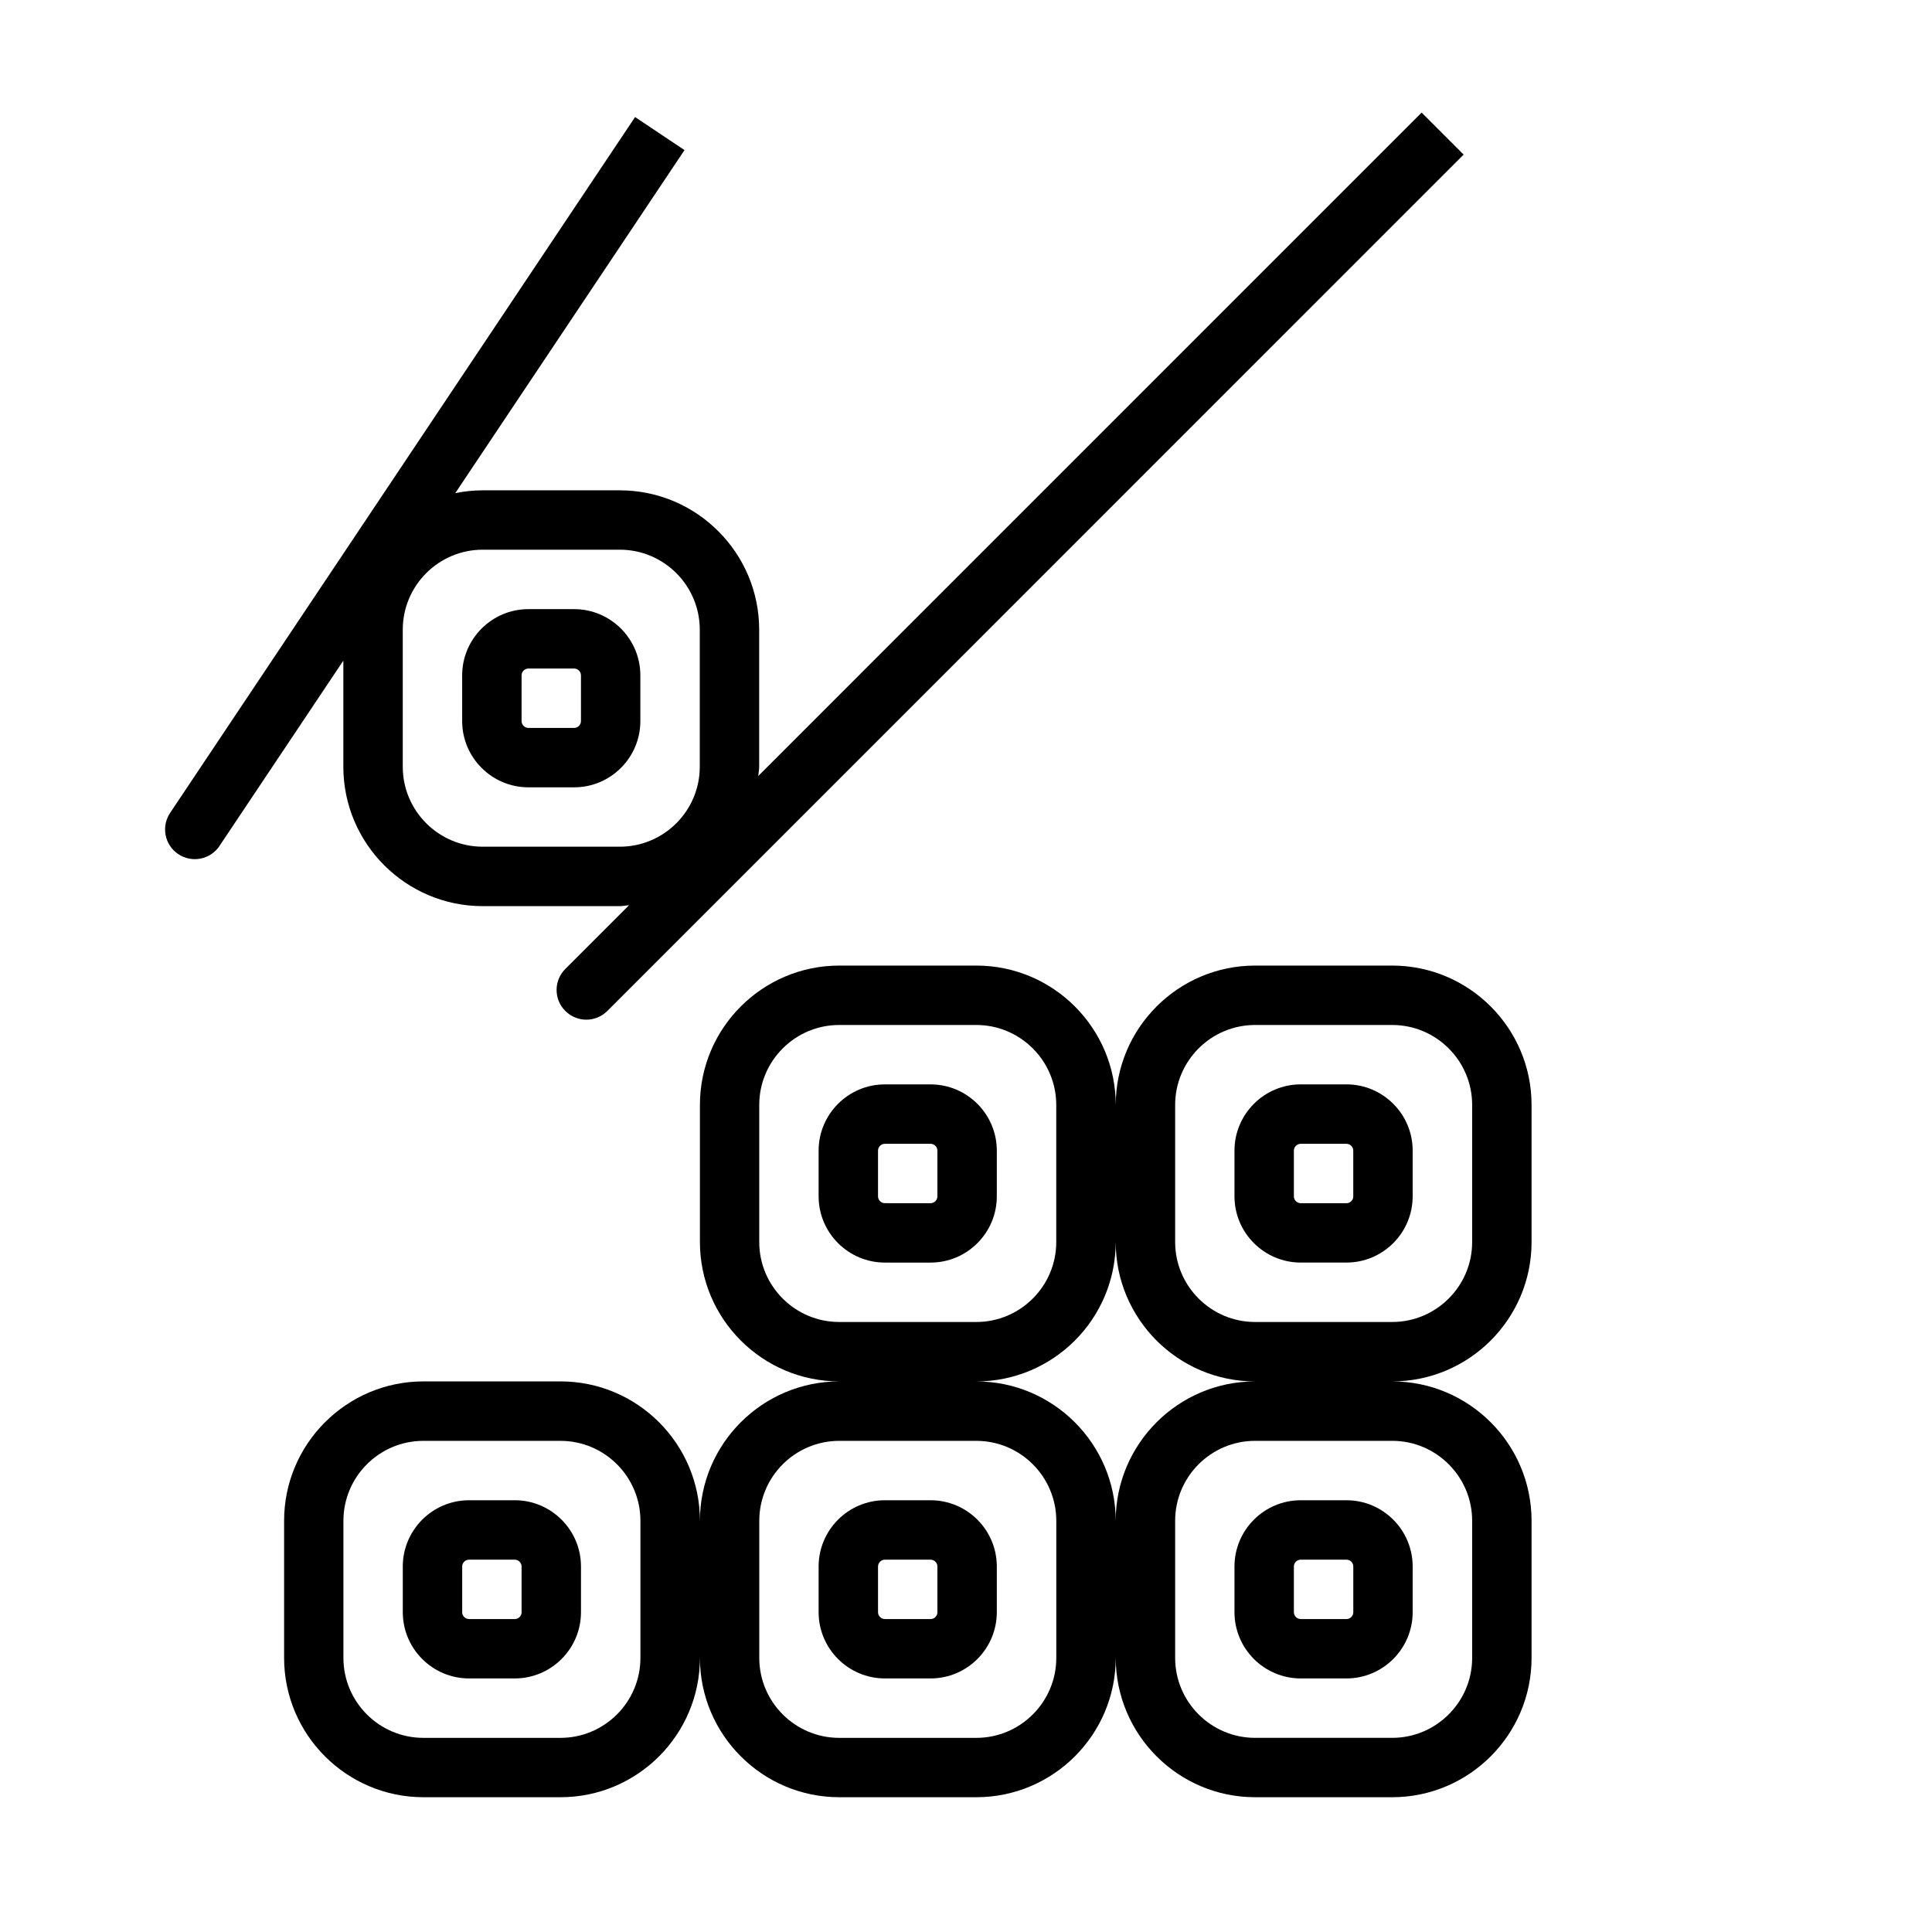
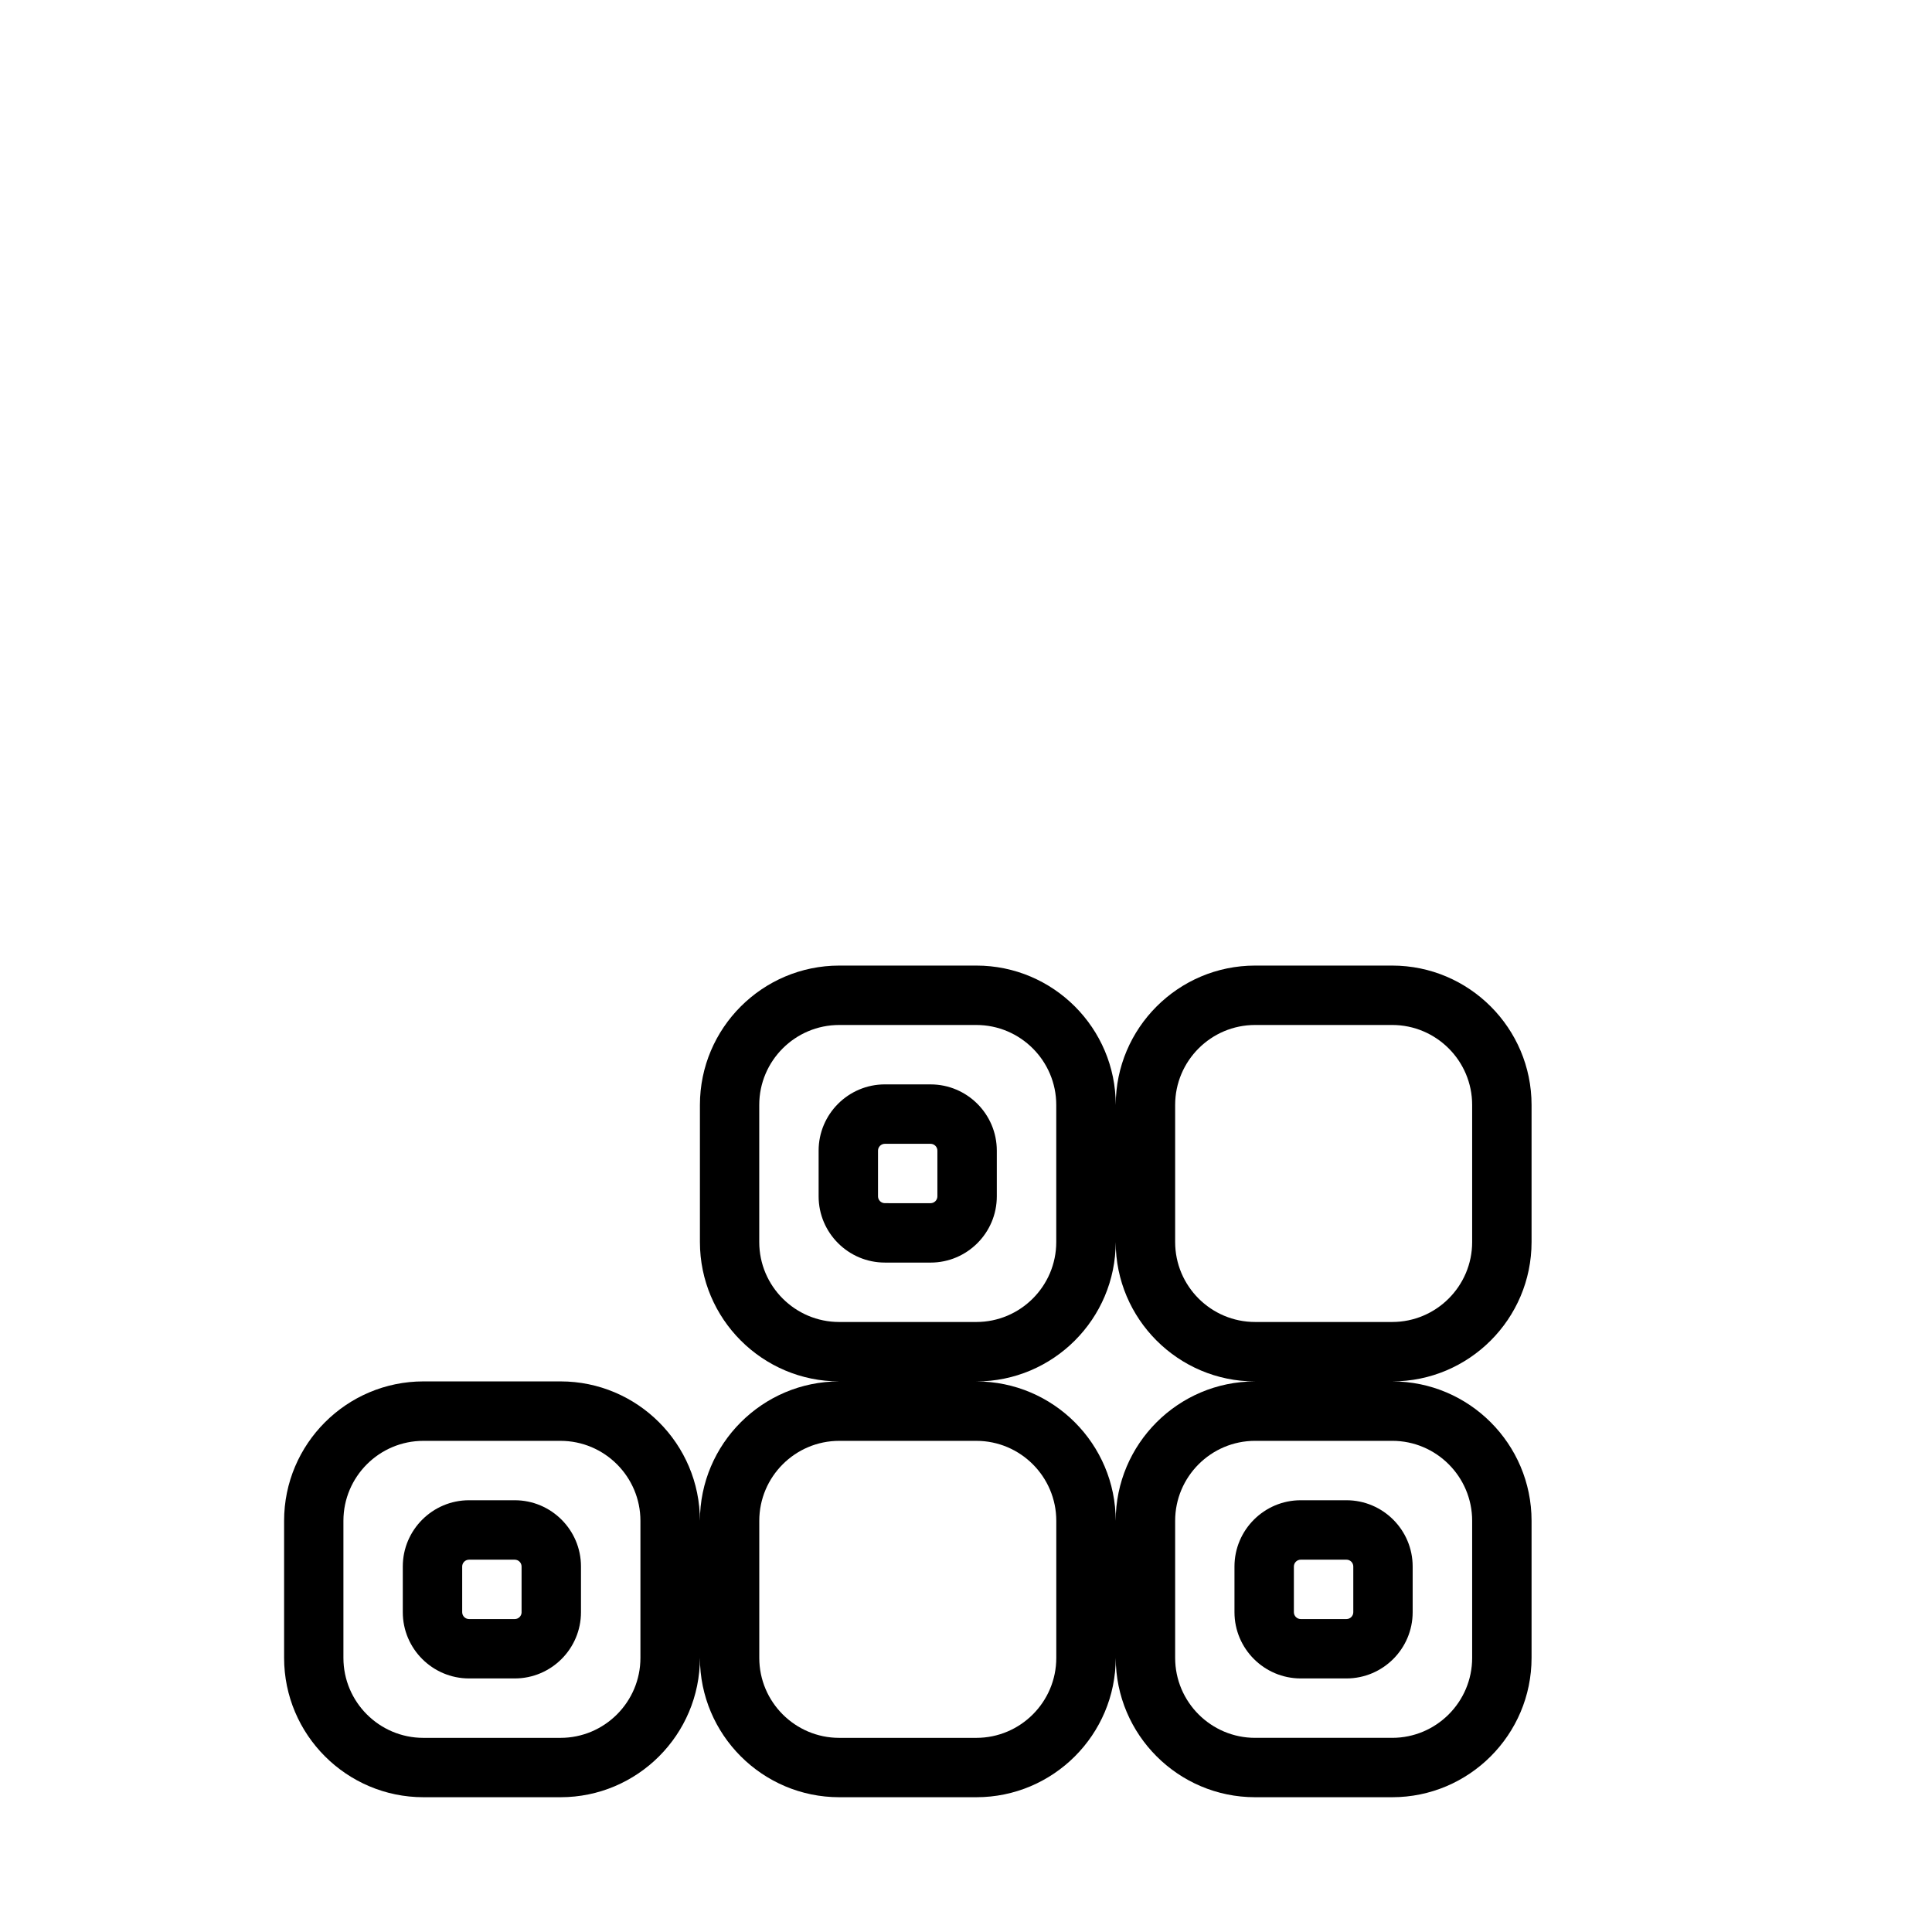
<svg xmlns="http://www.w3.org/2000/svg" fill="#000000" width="800px" height="800px" version="1.1" viewBox="144 144 512 512">
  <g>
-     <path d="m234.99 319.07v28.133c0 20.363 16.57 36.934 36.934 36.934h36.328c0.836 0 1.621-0.188 2.449-0.242l-16.887 16.887c-3.078 3.078-3.086 8.055 0 11.133 3.078 3.078 8.055 3.078 11.133 0l93.039-93.047 133.89-133.9-11.129-11.133-133.89 133.9-41.91 41.918c0.055-0.82 0.242-1.605 0.242-2.449v-36.328c0-20.363-16.57-36.934-36.934-36.934h-36.328c-2.488 0-4.922 0.262-7.273 0.738l55.434-82.957 5.312-7.949-13.098-8.754-5.312 7.949-117.91 176.46c-2.418 3.629-1.449 8.508 2.164 10.918 3.621 2.426 8.508 1.457 10.926-2.156 0.008-0.008 0.008-0.023 0.016-0.039zm73.266-29.395c11.684 0 21.191 9.508 21.191 21.191v36.328c0 11.684-9.508 21.191-21.191 21.191h-36.328c-11.684 0-21.191-9.508-21.191-21.191v-36.328c0-11.684 9.508-21.191 21.191-21.191z" />
    <path d="m488.71 541.58c-9.684 0-17.562 7.879-17.562 17.555v12.113c0 9.676 7.879 17.555 17.562 17.555h12.105c9.684 0 17.555-7.879 17.555-17.555v-12.113c0-9.676-7.871-17.555-17.555-17.555zm13.926 17.562v12.113c0 1-0.82 1.812-1.812 1.812h-12.113c-1 0-1.82-0.82-1.82-1.812v-12.113c0-1 0.82-1.812 1.82-1.812h12.105c1.004-0.008 1.82 0.812 1.82 1.812z" />
-     <path d="m390.61 541.58h-12.105c-9.684 0-17.562 7.879-17.562 17.555v12.113c0 9.676 7.879 17.555 17.562 17.555h12.105c9.684 0 17.555-7.879 17.555-17.555v-12.113c0.008-9.676-7.871-17.555-17.555-17.555zm1.82 29.676c0 1-0.82 1.812-1.812 1.812h-12.113c-1 0-1.82-0.82-1.82-1.812v-12.113c0-1 0.82-1.812 1.82-1.812h12.105c1 0 1.812 0.82 1.812 1.812v12.113z" />
    <path d="m280.41 541.58h-12.105c-9.684 0-17.562 7.879-17.562 17.555v12.113c0 9.676 7.879 17.555 17.562 17.555h12.105c9.684 0 17.555-7.879 17.555-17.555v-12.113c0.008-9.676-7.871-17.555-17.555-17.555zm1.82 29.676c0 1-0.82 1.812-1.812 1.812h-12.113c-1 0-1.82-0.82-1.82-1.812v-12.113c0-1 0.82-1.812 1.82-1.812h12.105c1 0 1.812 0.82 1.812 1.812v12.113z" />
    <path d="m549.88 473.15v-36.328c0-20.363-16.57-36.934-36.934-36.934h-36.328c-20.363 0-36.934 16.57-36.934 36.934 0-20.363-16.57-36.934-36.934-36.934h-36.328c-20.363 0-36.934 16.57-36.934 36.934v36.328c0 20.363 16.57 36.934 36.934 36.934-20.363 0-36.934 16.57-36.934 36.934 0-20.363-16.57-36.934-36.934-36.934h-36.328c-20.363 0-36.934 16.57-36.934 36.934v36.328c0 20.363 16.57 36.934 36.934 36.934h36.328c20.363 0 36.934-16.57 36.934-36.934 0 20.363 16.57 36.934 36.934 36.934h36.328c20.363 0 36.934-16.57 36.934-36.934 0 20.363 16.57 36.934 36.934 36.934h36.328c20.363 0 36.934-16.57 36.934-36.934v-36.328c0-20.363-16.57-36.934-36.934-36.934 20.363 0.004 36.934-16.566 36.934-36.934zm-236.16 110.21c0 11.684-9.508 21.191-21.191 21.191h-36.328c-11.684 0-21.191-9.508-21.191-21.191v-36.328c0-11.684 9.508-21.191 21.191-21.191h36.328c11.684 0 21.191 9.508 21.191 21.191zm31.488-110.21v-36.328c0-11.684 9.508-21.191 21.191-21.191h36.328c11.684 0 21.191 9.508 21.191 21.191v36.328c0 11.684-9.508 21.191-21.191 21.191h-36.328c-11.684 0-21.191-9.508-21.191-21.191zm78.719 110.21c0 11.684-9.508 21.191-21.191 21.191h-36.328c-11.684 0-21.191-9.508-21.191-21.191v-36.328c0-11.684 9.508-21.191 21.191-21.191h36.328c11.684 0 21.191 9.508 21.191 21.191zm110.21-36.332v36.328c0 11.684-9.508 21.191-21.191 21.191h-36.328c-11.684 0-21.191-9.508-21.191-21.191v-36.328c0-11.684 9.508-21.191 21.191-21.191h36.328c11.684-0.008 21.191 9.504 21.191 21.191zm-94.465 0c0-20.363-16.57-36.934-36.934-36.934 20.363 0 36.934-16.57 36.934-36.934 0 20.363 16.57 36.934 36.934 36.934-20.363-0.008-36.934 16.57-36.934 36.934zm94.465-73.879c0 11.684-9.508 21.191-21.191 21.191h-36.328c-11.684 0-21.191-9.508-21.191-21.191v-36.328c0-11.684 9.508-21.191 21.191-21.191h36.328c11.684 0 21.191 9.508 21.191 21.191z" />
-     <path d="m500.82 431.37h-12.109c-9.684 0-17.562 7.879-17.562 17.555v12.113c0 9.676 7.879 17.555 17.562 17.555h12.105c9.684 0 17.555-7.879 17.555-17.555v-12.113c0.012-9.672-7.867-17.555-17.551-17.555zm1.816 29.68c0 1-0.82 1.812-1.812 1.812l-12.113-0.004c-1 0-1.82-0.82-1.82-1.812v-12.113c0-1 0.82-1.812 1.82-1.812h12.105c1 0 1.812 0.82 1.812 1.812v12.117z" />
    <path d="m390.61 478.6c9.684 0 17.555-7.879 17.555-17.555v-12.113c0-9.676-7.871-17.555-17.555-17.555l-12.105-0.004c-9.684 0-17.562 7.879-17.562 17.555v12.113c0 9.676 7.879 17.555 17.562 17.555zm-13.926-17.555v-12.113c0-1 0.82-1.812 1.82-1.812h12.105c1 0 1.812 0.82 1.812 1.812v12.113c0 1-0.82 1.812-1.812 1.812l-12.105-0.004c-1 0-1.82-0.809-1.82-1.809z" />
-     <path d="m284.04 352.65h12.105c9.684 0 17.555-7.879 17.555-17.555v-12.113c0-9.676-7.871-17.555-17.555-17.555h-12.105c-9.684 0-17.562 7.879-17.562 17.555v12.113c0 9.676 7.879 17.555 17.562 17.555zm-1.816-29.668c0-1 0.82-1.812 1.82-1.812h12.105c1 0 1.812 0.82 1.812 1.812v12.113c0 1-0.82 1.812-1.812 1.812l-12.109-0.004c-1 0-1.82-0.82-1.82-1.812z" />
  </g>
</svg>